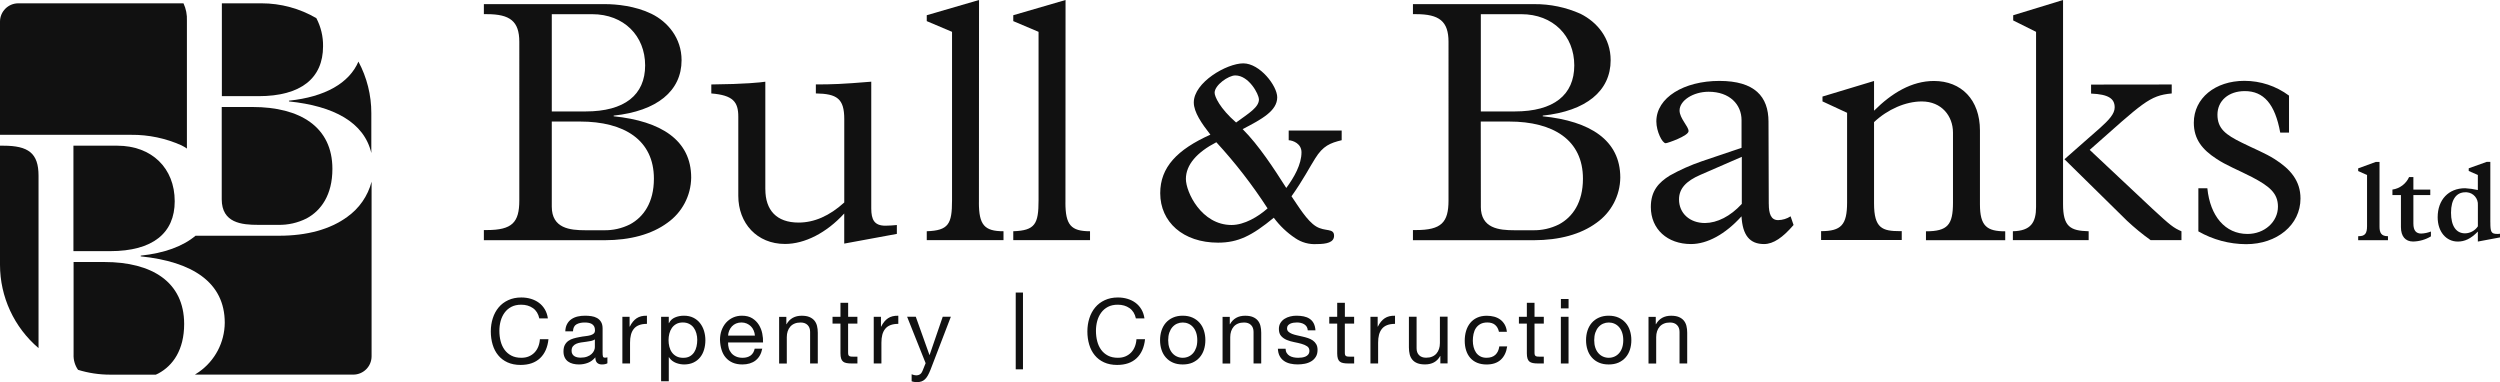
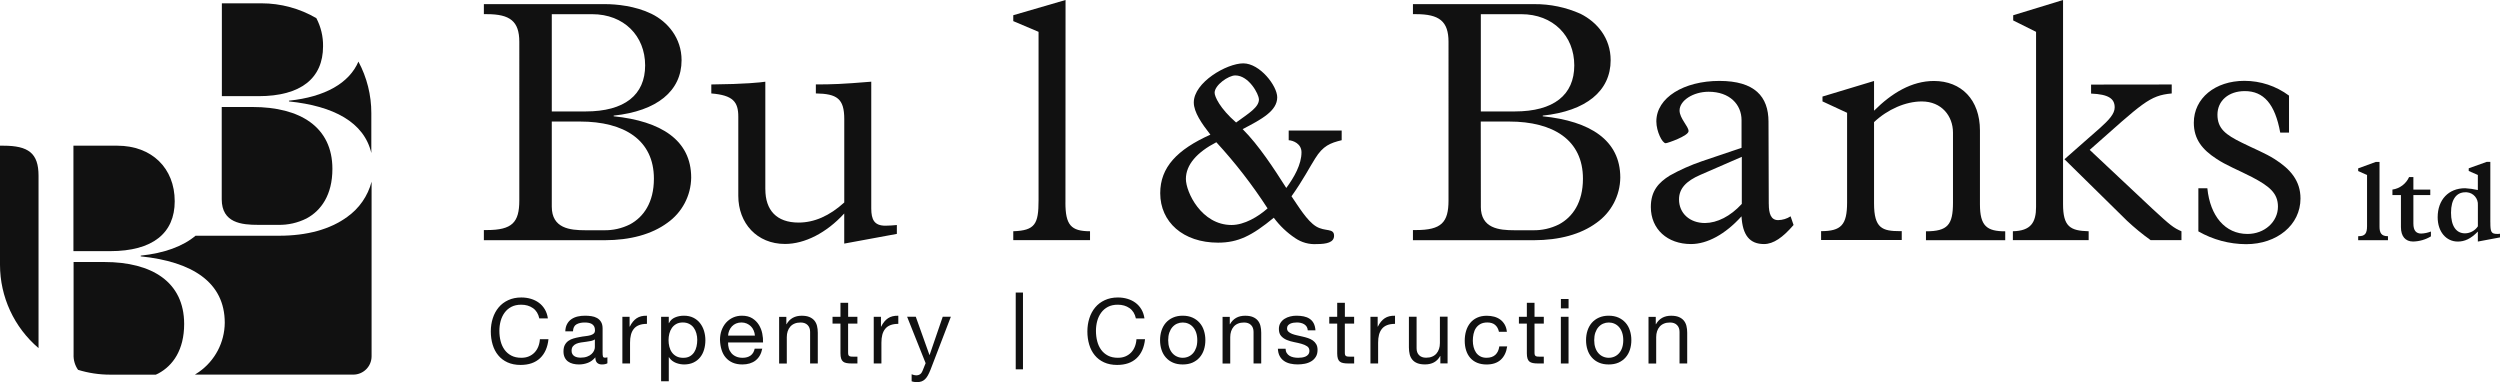
<svg xmlns="http://www.w3.org/2000/svg" id="Layer_2" viewBox="0 0 775.26 118.51">
  <defs>
    <style>
      .cls-1 {
        fill: #111;
      }
    </style>
  </defs>
  <g id="Layer_2-2" data-name="Layer_2">
    <g id="Layer_1-2">
      <g>
        <path class="cls-1" d="M80.18,29.82c13.15,0,20-5.58,20-15.47.05-3.03-.67-6.03-2.08-8.72-5.16-3.01-11.03-4.6-17-4.6h-12.3v28.79h11.38Z" />
        <path class="cls-1" d="M89.61,31.22v.23c13.84,1.42,23.28,6.43,25.54,16v-12.35c.01-5.58-1.36-11.08-4-16-2.86,6.66-10.32,10.95-21.54,12.12Z" />
-         <path class="cls-1" d="M40.68,41.81c5.37-.05,10.69,1.06,15.59,3.26.58.29,1.14.61,1.69,1V6.44c.09-1.86-.27-3.72-1.06-5.41H5.67c-3.13,0-5.67,2.55-5.67,5.67v35.11h40.68Z" />
        <path class="cls-1" d="M80.07,69.73h6.16c3.07.07,6.11-.62,8.85-2,4.53-2.44,8-7.33,8-15.36,0-13-10-19.19-24.78-19.19h-9.54v28.62c.02,7.35,6.19,7.93,11.31,7.93Z" />
        <path class="cls-1" d="M54.18,62.4c0-10.24-7.1-17.22-17.8-17.22h-13.61v32.7h11.4c13.19,0,20.01-5.59,20.01-15.48h0Z" />
        <path class="cls-1" d="M107.64,67.29c-5.24,3.83-12.45,5.81-21.06,5.81h-25.94c-3.88,3.27-9.65,5.4-17,6.17v.23c15.94,1.63,26.06,8,26.06,20.6-.05,6.07-3.03,11.75-8,15.24-.4.29-.83.56-1.26.83h49.12c3.13-.01,5.66-2.54,5.67-5.67v-54.15c-1.16,4.43-3.85,8.3-7.59,10.94Z" />
        <path class="cls-1" d="M11.95,107.94v-53.45c0-7-3.14-9.31-10.94-9.31H0v36.92c0,9.95,4.37,19.39,11.94,25.84Z" />
        <path class="cls-1" d="M32.36,81.25h-9.54v28.63c-.08,1.71.4,3.41,1.39,4.81,3.21.99,6.55,1.49,9.91,1.49h14.21c.27-.12.53-.24.78-.37,4.54-2.44,8-7.33,8-15.36-.02-13.04-10.03-19.2-24.75-19.2h0Z" />
      </g>
      <g>
        <path class="cls-1" d="M187.63,1.28c3.44,0,9.35.54,14.39,3,5.04,2.46,9.34,7.52,9.34,14.39,0,9.55-7.63,15.77-21.06,17.18v.21c14.7,1.5,24.04,7.41,24.04,19-.06,5.61-2.82,10.84-7.41,14.06-4.83,3.54-11.49,5.37-19.43,5.37h-37.45v-3.15h.92c7.84,0,10.07-2.35,10.07-9.16V12.98c0-6.41-2.89-8.59-10.07-8.59h-.92V1.28h37.58ZM181.59,34.56c12.13,0,18.47-5.15,18.47-14.28s-6.56-15.88-16.43-15.88h-12.52v30.17h10.48ZM171.11,64.08c0,6.77,5.69,7.32,10.41,7.32h5.69c2.83.07,5.63-.56,8.16-1.83,4.18-2.25,7.41-6.76,7.41-14.16,0-12.03-9.24-17.72-22.89-17.72h-8.78v26.39h0Z" />
        <path class="cls-1" d="M237.34,58.71c0,6.41,3.43,10.31,10.3,10.31,4.83,0,9.56-2.04,14.17-6.23v-25.87c0-6.34-2.25-7.84-8.81-7.95v-2.79c5.05,0,8.17-.1,17.18-.85v39.29c0,3.54.97,5.37,4.4,5.37,1.18,0,2.36-.11,3.54-.21v2.75l-16.32,3.01v-9.34c-5.49,6.01-12.24,9.45-18.36,9.45-8.7,0-14.49-6.41-14.49-14.92v-24.55c0-4.58-1.61-6.66-8.37-7.2v-2.79c10.62-.1,15.34-.64,16.75-.85v33.38h.01Z" />
-         <path class="cls-1" d="M303.56,62.8c0,6.98,1.72,8.91,7.63,8.91v2.75h-23.8v-2.75c6.77-.22,7.84-2.26,7.84-9.56V9.87l-7.84-3.32v-1.83L303.6,0l-.03,62.8h-.01Z" />
        <path class="cls-1" d="M330.39,62.8c0,6.98,1.72,8.91,7.63,8.91v2.75h-23.8v-2.75c6.77-.22,7.84-2.26,7.84-9.56V9.87l-7.84-3.32v-1.83L330.43,0l-.03,62.8h-.01Z" />
        <path class="cls-1" d="M385.35,40.04c5.04,5.04,9.77,12.34,13.53,18.25,2.46-3.32,4.72-7.32,4.72-11.06,0-2.68-2.58-3.66-3.97-3.75v-3h16.43v3c-3.54.86-5.8,1.72-8.24,5.69-1.72,2.69-3.66,6.56-7.32,11.7,2.14,3.11,4.82,7.63,7.62,9.34s5.58.43,5.58,2.9c0,2.04-2.25,2.58-5.37,2.58-2.36.15-4.7-.49-6.66-1.83-2.57-1.71-4.82-3.85-6.66-6.34-6.77,5.58-11.06,7.73-17.29,7.73-10.84,0-17.93-6.41-17.93-15.34,0-8.05,5.26-13.52,15.56-18.15-2.68-3.43-5.15-6.98-5.15-9.98,0-6.23,10.2-12.13,15.35-12.13s10.52,6.98,10.52,10.52c0,4.18-4.72,6.77-10.74,9.88h.02ZM393.08,64.62c-4.71-7.27-10.02-14.14-15.89-20.51-6.01,3.11-9.44,6.98-9.44,11.38,0,4.08,4.82,14.28,14.16,14.28,3.98,0,8.28-2.58,11.17-5.15h0ZM390.39,30.81c0-1.61-3.11-7.42-7.32-7.42-2.14,0-6.41,3.01-6.41,5.37,0,1.18,1.61,4.82,6.66,9.23,3.97-2.89,7.09-4.72,7.09-7.19h-.02Z" />
        <path class="cls-1" d="M475.74,1.28c4.96-.04,9.87.98,14.39,3,5.15,2.58,9.34,7.52,9.34,14.39,0,9.55-7.62,15.77-21.06,17.18v.21c14.71,1.5,24.05,7.41,24.05,19-.06,5.61-2.82,10.84-7.41,14.06-4.83,3.54-11.49,5.37-19.43,5.37h-37.46v-3.15h.96c7.84,0,10.07-2.35,10.07-9.16V12.98c0-6.41-2.89-8.59-10.07-8.59h-.96V1.28h37.58ZM469.73,34.56c12.13,0,18.46-5.15,18.46-14.28s-6.55-15.88-16.43-15.88h-12.55v30.17h10.52ZM459.21,64.08c0,6.77,5.69,7.32,10.41,7.32h5.69c2.83.07,5.63-.56,8.16-1.83,4.19-2.25,7.41-6.76,7.41-14.16,0-12.03-9.23-17.72-22.89-17.72h-8.8l.03,26.39h-.01Z" />
        <path class="cls-1" d="M548.51,63.22c0,3.01.65,5.04,2.9,5.04,1.37-.02,2.71-.43,3.86-1.18l.92,2.69c-3.32,3.86-6.23,5.91-9.16,5.91-4.4,0-6.66-2.69-6.98-8.6-5.04,5.58-10.63,8.6-15.67,8.6-7.32,0-12.45-4.62-12.45-11.49,0-5.04,2.46-7.63,5.91-9.77,3.15-1.76,6.46-3.23,9.87-4.4,2.47-.86,7.95-2.68,12.35-4.18v-8.59c0-4.83-3.66-8.8-10.2-8.8-4.83,0-9.02,2.75-9.02,5.8,0,2.46,2.79,4.93,2.79,6.41s-6.55,3.75-7.09,3.75c-1.07,0-2.9-3.66-2.9-6.76,0-7.41,8.59-12.56,19.54-12.56s15.24,4.83,15.24,12.67l.08,25.46h.01ZM540.14,63.22v-14.59l-12.82,5.58c-4.5,1.94-6.65,4.3-6.65,7.63,0,4.29,3.32,7.32,8.05,7.32,3.79-.03,7.87-2.07,11.42-5.93h0Z" />
        <path class="cls-1" d="M581.14,34.34c5.49-5.49,11.7-9.23,18.58-9.23,8.48,0,14.27,5.8,14.27,15.35v22.89c0,6.77,2.15,8.38,7.84,8.38v2.75h-24.58v-2.75c6.77,0,8.38-2.04,8.38-8.91v-21.7c0-5.15-3.54-9.66-9.67-9.66-5.04,0-10.62,2.46-14.81,6.41v25.22c0,7.73,2.58,8.59,8.06,8.59h.53v2.75h-25.01v-2.75c6.23,0,8.06-1.93,8.06-8.91v-27.79l-7.63-3.54v-1.5l15.99-4.83v9.23h-.01Z" />
        <path class="cls-1" d="M639.76,63.33c0,6.98,2.25,8.24,7.94,8.38v2.75h-23.5v-2.75c5.58-.11,7.19-2.75,7.19-7.52V9.87l-7.09-3.53v-1.61l15.46-4.73v63.32h0ZM673.46,26.19v2.79c-6.98.64-8.91,2.9-25.44,17.5l19.44,18.25c5.69,5.26,6.55,5.91,9.02,6.99v2.75h-9.56c-2.57-1.84-5.01-3.85-7.32-6.01l-19.4-19.08c4.58-4.08,8.37-7.32,10.99-9.66,2.75-2.47,4.58-4.4,4.58-6.41,0-2.68-1.83-4.07-7.32-4.29v-2.79l25.03-.03h-.02Z" />
        <path class="cls-1" d="M709.86,41.13h-2.75c-1.61-8.91-5.15-12.88-10.99-12.88-5.04,0-8.48,3-8.48,7.32s2.57,6.23,7.62,8.7c3.66,1.83,7.2,3.22,10.07,5.04,4.94,3.11,8.06,6.77,8.06,12.24,0,8.24-7.32,14.17-16.86,14.17-5.2-.02-10.3-1.39-14.81-3.97v-13.36h2.79c.85,8.59,5.49,14.16,12.45,14.16,5.26,0,9.44-3.75,9.44-8.48,0-4.18-2.68-6.34-8.05-9.16-4.18-2.15-8.05-3.66-11.06-5.69-4.29-2.79-6.98-6.01-6.98-11.16,0-7.63,6.66-12.99,15.67-12.99,4.99-.01,9.85,1.6,13.85,4.58v11.47h.03Z" />
        <path class="cls-1" d="M737.9,70.31c0,1.83.53,2.93,2.52,2.93h.1v1.25h-9.24v-1.25h.2c1.92,0,2.55-.87,2.55-3.1v-15.87l-2.75-1.23v-.83l5.44-1.99h1.18v20.09Z" />
        <path class="cls-1" d="M748.4,54.92v3.87h5.24v1.71h-5.24v8.83c0,2.26.92,3.1,2.44,3.1,1.03-.04,2.04-.26,3-.63v1.5c-1.67,1.01-3.58,1.56-5.53,1.6-2.41,0-3.77-1.64-3.77-4.47v-9.93h-2.64v-1.71c2.27-.32,4.22-1.78,5.16-3.87h1.34Z" />
        <path class="cls-1" d="M772.27,68.95c0,2.89.2,3.59,2.12,3.59.27,0,.6,0,.87-.06v1.14l-6.87,1.29v-3.1c-2.2,2.27-4.12,3.1-6.22,3.1-3.59,0-6.24-3.03-6.24-7.54,0-5.4,3.35-9,8.51-9,1.33.08,2.65.27,3.95.56v-4.67l-2.83-1.24v-.83l5.58-1.99h1.12v18.74h0ZM768.4,70.17v-6.53c.16-2.05-1.37-3.85-3.42-4.01-.17,0-.35-.02-.52,0-2.62,0-4.39,2.1-4.39,6.32s1.64,6.41,4.36,6.41c1.61-.03,3.1-.85,3.98-2.19h0Z" />
      </g>
      <path class="cls-1" d="M314.98,114.53v-23.81h2.25v23.81h-2.25Z" />
    </g>
    <g>
      <path class="cls-1" d="M165.27,95.55c-1.02-.71-2.23-1.06-3.63-1.06-1.19,0-2.22.22-3.07.67-.85.45-1.55,1.05-2.1,1.81-.55.76-.96,1.62-1.22,2.59-.26.97-.39,1.98-.39,3.02,0,1.14.13,2.22.39,3.23.26,1.02.67,1.9,1.22,2.66.55.76,1.25,1.36,2.11,1.81.86.45,1.89.67,3.08.67.88,0,1.66-.14,2.34-.43.68-.29,1.27-.69,1.76-1.2.49-.51.88-1.12,1.16-1.83.28-.71.45-1.47.5-2.3h2.66c-.26,2.52-1.13,4.48-2.6,5.88-1.48,1.4-3.49,2.1-6.05,2.1-1.55,0-2.9-.27-4.06-.8-1.16-.53-2.12-1.26-2.88-2.2-.77-.93-1.34-2.03-1.72-3.3-.38-1.27-.57-2.63-.57-4.09s.21-2.82.62-4.1,1.01-2.39,1.81-3.35c.79-.95,1.78-1.7,2.97-2.25,1.19-.55,2.54-.83,4.07-.83,1.05,0,2.03.14,2.97.42.93.28,1.76.69,2.49,1.23.73.54,1.33,1.22,1.82,2.03.48.81.8,1.75.95,2.81h-2.66c-.3-1.42-.96-2.48-1.97-3.19Z" />
      <path class="cls-1" d="M188.35,112.66c-.41.24-.98.36-1.71.36-.62,0-1.11-.17-1.47-.52-.36-.35-.55-.91-.55-1.69-.65.78-1.41,1.35-2.28,1.69-.87.34-1.81.52-2.81.52-.65,0-1.27-.07-1.86-.22s-1.1-.38-1.53-.7c-.43-.32-.77-.73-1.02-1.25-.25-.51-.38-1.13-.38-1.86,0-.82.14-1.49.42-2.02.28-.52.65-.95,1.11-1.27.46-.33.98-.57,1.57-.74s1.19-.31,1.81-.42c.65-.13,1.27-.23,1.86-.29s1.11-.16,1.55-.28c.45-.12.8-.3,1.06-.53.26-.23.39-.57.39-1.02,0-.52-.1-.94-.29-1.26-.2-.32-.45-.56-.76-.73s-.65-.28-1.04-.34c-.38-.06-.76-.08-1.13-.08-1.01,0-1.85.19-2.52.57s-1.04,1.11-1.09,2.17h-2.38c.04-.9.22-1.65.56-2.27.34-.62.78-1.12,1.34-1.5.56-.38,1.2-.66,1.92-.83.72-.17,1.49-.25,2.31-.25.65,0,1.3.05,1.95.14.64.09,1.23.28,1.75.57.52.29.94.69,1.26,1.22s.48,1.2.48,2.04v7.43c0,.56.03.97.1,1.23s.28.39.66.39c.21,0,.45-.04.73-.11v1.85ZM184.49,105.24c-.3.22-.69.38-1.18.49-.49.1-.99.19-1.53.25-.53.07-1.07.14-1.61.22-.54.08-1.03.22-1.46.4-.43.19-.78.45-1.05.79-.27.34-.41.81-.41,1.41,0,.39.08.72.24.99.16.27.36.49.62.65s.55.29.88.36.69.11,1.06.11c.78,0,1.46-.11,2.02-.32.56-.21,1.02-.48,1.37-.81.35-.33.62-.68.78-1.06.17-.38.25-.74.25-1.07v-2.42Z" />
      <path class="cls-1" d="M195.24,98.24v3.05h.06c.58-1.18,1.29-2.04,2.13-2.6.84-.56,1.9-.82,3.19-.78v2.52c-.95,0-1.76.13-2.44.39-.67.26-1.21.64-1.62,1.15-.41.5-.71,1.12-.9,1.83-.19.72-.28,1.54-.28,2.48v6.44h-2.38v-14.48h2.24Z" />
      <path class="cls-1" d="M207.39,98.24v1.96h.06c.39-.8,1.01-1.39,1.85-1.75.84-.36,1.76-.55,2.77-.55,1.12,0,2.1.21,2.93.62.83.41,1.52.97,2.07,1.67.55.7.97,1.51,1.25,2.42.28.92.42,1.89.42,2.91s-.14,2-.41,2.91c-.27.92-.68,1.71-1.23,2.39-.55.68-1.24,1.22-2.07,1.61-.83.39-1.8.59-2.9.59-.35,0-.75-.04-1.19-.11-.44-.08-.87-.2-1.3-.36-.43-.17-.84-.4-1.22-.69-.38-.29-.7-.65-.97-1.08h-.06v7.45h-2.38v-19.99h2.38ZM215.95,103.37c-.18-.64-.45-1.22-.81-1.72-.36-.5-.83-.91-1.4-1.2-.57-.3-1.24-.45-2-.45-.8,0-1.48.16-2.04.48-.56.32-1.02.73-1.37,1.25-.35.51-.61,1.1-.77,1.75-.16.65-.24,1.32-.24,1.99,0,.71.08,1.4.25,2.06.17.66.43,1.25.8,1.75.36.5.83.91,1.41,1.22.58.31,1.28.46,2.1.46s1.51-.16,2.06-.48c.55-.32.99-.74,1.33-1.26s.58-1.12.73-1.79c.15-.67.22-1.36.22-2.07,0-.67-.09-1.33-.27-1.97Z" />
      <path class="cls-1" d="M234.3,111.79c-1.08.82-2.45,1.23-4.09,1.23-1.16,0-2.16-.19-3.01-.56-.85-.37-1.56-.9-2.14-1.57s-1.01-1.47-1.3-2.41c-.29-.93-.45-1.95-.49-3.05,0-1.1.17-2.11.5-3.02.34-.92.81-1.71,1.41-2.38.61-.67,1.33-1.19,2.16-1.57.83-.37,1.74-.56,2.73-.56,1.29,0,2.36.27,3.21.8.85.53,1.53,1.21,2.04,2.03.51.82.87,1.72,1.06,2.69s.28,1.89.24,2.77h-10.84c-.02.63.06,1.24.22,1.81s.44,1.07.81,1.51c.37.44.85.79,1.43,1.05.58.26,1.26.39,2.04.39,1.01,0,1.83-.23,2.48-.7s1.07-1.18,1.27-2.13h2.35c-.32,1.62-1.02,2.85-2.1,3.67ZM233.72,102.49c-.21-.5-.5-.94-.87-1.3-.36-.36-.79-.65-1.29-.87-.49-.21-1.04-.32-1.64-.32s-1.17.11-1.67.32-.92.51-1.27.88c-.35.37-.63.81-.84,1.3-.21.5-.33,1.02-.36,1.58h8.32c-.04-.56-.16-1.09-.38-1.6Z" />
      <path class="cls-1" d="M243.85,98.24v2.3h.06c.99-1.75,2.56-2.63,4.7-2.63.95,0,1.75.13,2.38.39.63.26,1.15.63,1.54,1.09.39.47.67,1.02.83,1.67.16.64.24,1.36.24,2.14v9.52h-2.38v-9.8c0-.9-.26-1.61-.78-2.13s-1.24-.78-2.16-.78c-.73,0-1.36.11-1.89.34-.53.22-.98.54-1.33.95s-.62.89-.8,1.44c-.18.55-.27,1.15-.27,1.81v8.18h-2.38v-14.48h2.24Z" />
      <path class="cls-1" d="M265.88,98.24v2.1h-2.88v8.99c0,.28.02.5.07.67.05.17.14.3.27.39.13.09.31.15.55.18.23.03.54.04.91.04h1.09v2.1h-1.82c-.62,0-1.14-.04-1.58-.13-.44-.08-.79-.24-1.06-.46-.27-.22-.47-.54-.6-.95-.13-.41-.2-.95-.2-1.62v-9.21h-2.46v-2.1h2.46v-4.34h2.38v4.34h2.88Z" />
      <path class="cls-1" d="M273.19,98.24v3.05h.06c.58-1.18,1.29-2.04,2.13-2.6.84-.56,1.9-.82,3.19-.78v2.52c-.95,0-1.76.13-2.44.39-.67.26-1.21.64-1.62,1.15-.41.5-.71,1.12-.9,1.83-.19.72-.28,1.54-.28,2.48v6.44h-2.38v-14.48h2.24Z" />
      <path class="cls-1" d="M288.56,114.64c-.28.71-.56,1.31-.83,1.79s-.57.88-.9,1.19-.69.53-1.09.67c-.4.14-.86.21-1.39.21-.28,0-.56-.02-.84-.06-.28-.04-.55-.1-.81-.2v-2.18c.21.09.44.17.71.24s.5.1.69.1c.49,0,.89-.12,1.22-.35.33-.23.57-.56.74-.99l.98-2.44-5.74-14.39h2.69l4.23,11.84h.06l4.06-11.84h2.52l-6.3,16.41Z" />
    </g>
    <g>
      <path class="cls-1" d="M350.27,95.55c-1.02-.71-2.23-1.06-3.63-1.06-1.19,0-2.22.22-3.07.67-.85.45-1.55,1.05-2.1,1.81-.55.76-.96,1.62-1.22,2.59-.26.97-.39,1.98-.39,3.02,0,1.14.13,2.22.39,3.23.26,1.02.67,1.9,1.22,2.66.55.76,1.25,1.36,2.11,1.81.86.45,1.89.67,3.08.67.88,0,1.66-.14,2.34-.43.68-.29,1.27-.69,1.76-1.2.49-.51.88-1.12,1.16-1.83.28-.71.45-1.47.5-2.3h2.66c-.26,2.52-1.13,4.48-2.6,5.88-1.48,1.4-3.49,2.1-6.05,2.1-1.55,0-2.9-.27-4.06-.8-1.16-.53-2.12-1.26-2.88-2.2-.77-.93-1.34-2.03-1.72-3.3-.38-1.27-.57-2.63-.57-4.09s.21-2.82.62-4.1,1.01-2.39,1.81-3.35c.79-.95,1.78-1.7,2.97-2.25,1.19-.55,2.54-.83,4.07-.83,1.05,0,2.03.14,2.97.42.93.28,1.76.69,2.49,1.23.73.54,1.33,1.22,1.82,2.03.48.81.8,1.75.95,2.81h-2.66c-.3-1.42-.96-2.48-1.97-3.19Z" />
      <path class="cls-1" d="M360.19,102.51c.3-.92.75-1.73,1.34-2.41.6-.68,1.33-1.22,2.21-1.61.88-.39,1.88-.59,3.02-.59s2.17.2,3.04.59c.87.39,1.6.93,2.2,1.61.6.68,1.05,1.48,1.34,2.41.3.92.45,1.92.45,2.98s-.15,2.05-.45,2.97c-.3.92-.75,1.71-1.34,2.39-.6.68-1.33,1.21-2.2,1.6-.87.38-1.88.57-3.04.57s-2.15-.19-3.02-.57c-.88-.38-1.62-.92-2.21-1.6-.6-.68-1.05-1.48-1.34-2.39-.3-.91-.45-1.9-.45-2.97s.15-2.06.45-2.98ZM362.61,107.83c.23.68.56,1.25.97,1.71.41.46.89.81,1.44,1.05.55.24,1.13.36,1.75.36s1.2-.12,1.75-.36c.55-.24,1.03-.59,1.44-1.05.41-.46.73-1.03.97-1.71s.35-1.46.35-2.34-.12-1.66-.35-2.34c-.23-.68-.56-1.26-.97-1.72-.41-.47-.89-.82-1.44-1.06-.55-.24-1.13-.36-1.75-.36s-1.2.12-1.75.36c-.55.24-1.03.6-1.44,1.06-.41.47-.73,1.04-.97,1.72-.23.68-.35,1.46-.35,2.34s.12,1.66.35,2.34Z" />
      <path class="cls-1" d="M381.36,98.24v2.3h.06c.99-1.75,2.56-2.63,4.7-2.63.95,0,1.75.13,2.38.39.63.26,1.15.63,1.54,1.09.39.47.67,1.02.83,1.67.16.64.24,1.36.24,2.14v9.52h-2.38v-9.8c0-.9-.26-1.61-.78-2.13s-1.24-.78-2.16-.78c-.73,0-1.36.11-1.89.34-.53.22-.98.54-1.33.95s-.62.89-.8,1.44c-.18.55-.27,1.15-.27,1.81v8.18h-2.38v-14.48h2.24Z" />
      <path class="cls-1" d="M399.03,109.48c.22.36.52.65.88.87.36.21.77.37,1.23.46.46.09.93.14,1.41.14.37,0,.76-.03,1.18-.08.41-.06.79-.16,1.13-.31s.63-.37.85-.66c.22-.29.34-.66.34-1.11,0-.62-.23-1.08-.7-1.4-.47-.32-1.05-.57-1.75-.77-.7-.2-1.46-.37-2.28-.53-.82-.16-1.58-.38-2.28-.67-.7-.29-1.28-.7-1.75-1.22s-.7-1.25-.7-2.18c0-.73.16-1.35.49-1.88.33-.52.75-.95,1.26-1.27.51-.33,1.09-.57,1.74-.73.64-.16,1.28-.24,1.92-.24.82,0,1.58.07,2.27.21.69.14,1.3.38,1.83.73.53.35.96.81,1.27,1.4s.5,1.32.56,2.2h-2.38c-.04-.47-.16-.85-.36-1.16-.21-.31-.47-.55-.78-.74s-.67-.32-1.05-.41-.77-.13-1.16-.13c-.35,0-.71.03-1.08.08-.36.06-.7.15-.99.29s-.54.33-.73.56c-.19.23-.28.54-.28.91,0,.41.14.75.43,1.02s.66.49,1.11.67.95.33,1.51.45c.56.12,1.12.25,1.68.38.6.13,1.18.29,1.75.48.57.19,1.07.43,1.51.74.44.31.79.7,1.06,1.16.27.47.41,1.05.41,1.74,0,.88-.18,1.61-.55,2.18-.36.58-.84,1.05-1.43,1.4s-1.25.6-1.99.74c-.74.14-1.47.21-2.2.21-.8,0-1.57-.08-2.3-.25-.73-.17-1.37-.44-1.93-.83s-1.01-.89-1.34-1.51c-.34-.62-.52-1.39-.56-2.28h2.38c.02.52.14.97.36,1.33Z" />
      <path class="cls-1" d="M419.92,98.24v2.1h-2.88v8.99c0,.28.02.5.07.67s.13.3.27.39c.13.09.31.15.55.18.23.03.54.04.91.04h1.09v2.1h-1.82c-.62,0-1.14-.04-1.58-.13-.44-.08-.79-.24-1.06-.46s-.47-.54-.6-.95c-.13-.41-.2-.95-.2-1.62v-9.21h-2.46v-2.1h2.46v-4.34h2.38v4.34h2.88Z" />
      <path class="cls-1" d="M427.22,98.24v3.05h.06c.58-1.18,1.29-2.04,2.13-2.6.84-.56,1.9-.82,3.19-.78v2.52c-.95,0-1.76.13-2.44.39-.67.26-1.21.64-1.62,1.15s-.71,1.12-.9,1.83-.28,1.54-.28,2.48v6.44h-2.38v-14.48h2.24Z" />
      <path class="cls-1" d="M446.66,112.71v-2.3h-.06c-.5.9-1.15,1.55-1.93,1.97s-1.71.63-2.77.63c-.95,0-1.75-.13-2.38-.38-.63-.25-1.15-.61-1.54-1.08-.39-.47-.67-1.02-.83-1.67-.16-.64-.24-1.36-.24-2.14v-9.52h2.38v9.8c0,.9.26,1.61.78,2.13s1.24.78,2.16.78c.73,0,1.36-.11,1.89-.34.53-.22.97-.54,1.33-.95.35-.41.62-.89.8-1.44.18-.55.27-1.15.27-1.81v-8.18h2.38v14.48h-2.24Z" />
      <path class="cls-1" d="M463.65,100.76c-.6-.5-1.4-.76-2.41-.76-.86,0-1.58.16-2.16.48-.58.32-1.04.74-1.39,1.26s-.59,1.12-.74,1.81-.22,1.39-.22,2.11c0,.67.08,1.33.24,1.96s.41,1.2.74,1.69c.34.5.77.89,1.32,1.19.54.3,1.19.45,1.93.45,1.18,0,2.1-.31,2.76-.92.66-.62,1.07-1.48,1.22-2.6h2.44c-.26,1.79-.93,3.17-2,4.14-1.07.97-2.53,1.46-4.38,1.46-1.1,0-2.08-.18-2.93-.53s-1.56-.86-2.13-1.51c-.57-.65-1-1.43-1.29-2.34-.29-.91-.43-1.9-.43-2.98s.14-2.1.42-3.04c.28-.94.71-1.76,1.27-2.46.57-.7,1.28-1.25,2.14-1.65s1.86-.6,3-.6c.82,0,1.59.1,2.31.29.72.2,1.35.5,1.9.91.55.41,1,.93,1.36,1.55.35.62.58,1.37.67,2.23h-2.46c-.19-.91-.58-1.62-1.18-2.13Z" />
      <path class="cls-1" d="M478.74,98.24v2.1h-2.88v8.99c0,.28.02.5.07.67.05.17.14.3.27.39.13.09.31.15.54.18.23.03.54.04.91.04h1.09v2.1h-1.82c-.62,0-1.14-.04-1.58-.13s-.79-.24-1.06-.46c-.27-.22-.47-.54-.6-.95-.13-.41-.2-.95-.2-1.62v-9.21h-2.46v-2.1h2.46v-4.34h2.38v4.34h2.88Z" />
      <path class="cls-1" d="M484.04,95.63v-2.91h2.38v2.91h-2.38ZM486.41,98.24v14.48h-2.38v-14.48h2.38Z" />
      <path class="cls-1" d="M492.29,102.51c.3-.92.75-1.73,1.34-2.41.6-.68,1.33-1.22,2.21-1.61.88-.39,1.88-.59,3.02-.59s2.17.2,3.04.59c.87.39,1.6.93,2.2,1.61.6.68,1.05,1.48,1.34,2.41.3.92.45,1.92.45,2.98s-.15,2.05-.45,2.97c-.3.92-.75,1.71-1.34,2.39-.6.68-1.33,1.21-2.2,1.6-.87.38-1.88.57-3.04.57s-2.15-.19-3.02-.57c-.88-.38-1.62-.92-2.21-1.6-.6-.68-1.05-1.48-1.34-2.39-.3-.91-.45-1.9-.45-2.97s.15-2.06.45-2.98ZM494.72,107.83c.23.68.56,1.25.97,1.71s.89.81,1.44,1.05c.55.24,1.13.36,1.75.36s1.2-.12,1.75-.36c.55-.24,1.03-.59,1.44-1.05.41-.46.73-1.03.96-1.71.23-.68.35-1.46.35-2.34s-.12-1.66-.35-2.34c-.23-.68-.55-1.26-.96-1.72-.41-.47-.89-.82-1.44-1.06-.55-.24-1.13-.36-1.75-.36s-1.2.12-1.75.36c-.55.24-1.03.6-1.44,1.06-.41.47-.73,1.04-.97,1.72-.23.68-.35,1.46-.35,2.34s.12,1.66.35,2.34Z" />
      <path class="cls-1" d="M513.46,98.24v2.3h.06c.99-1.75,2.56-2.63,4.7-2.63.95,0,1.75.13,2.38.39s1.15.63,1.54,1.09c.39.47.67,1.02.83,1.67.16.64.24,1.36.24,2.14v9.52h-2.38v-9.8c0-.9-.26-1.61-.79-2.13-.52-.52-1.24-.78-2.16-.78-.73,0-1.36.11-1.89.34-.53.22-.98.54-1.33.95-.36.41-.62.89-.8,1.44-.18.55-.27,1.15-.27,1.81v8.18h-2.38v-14.48h2.24Z" />
    </g>
  </g>
</svg>